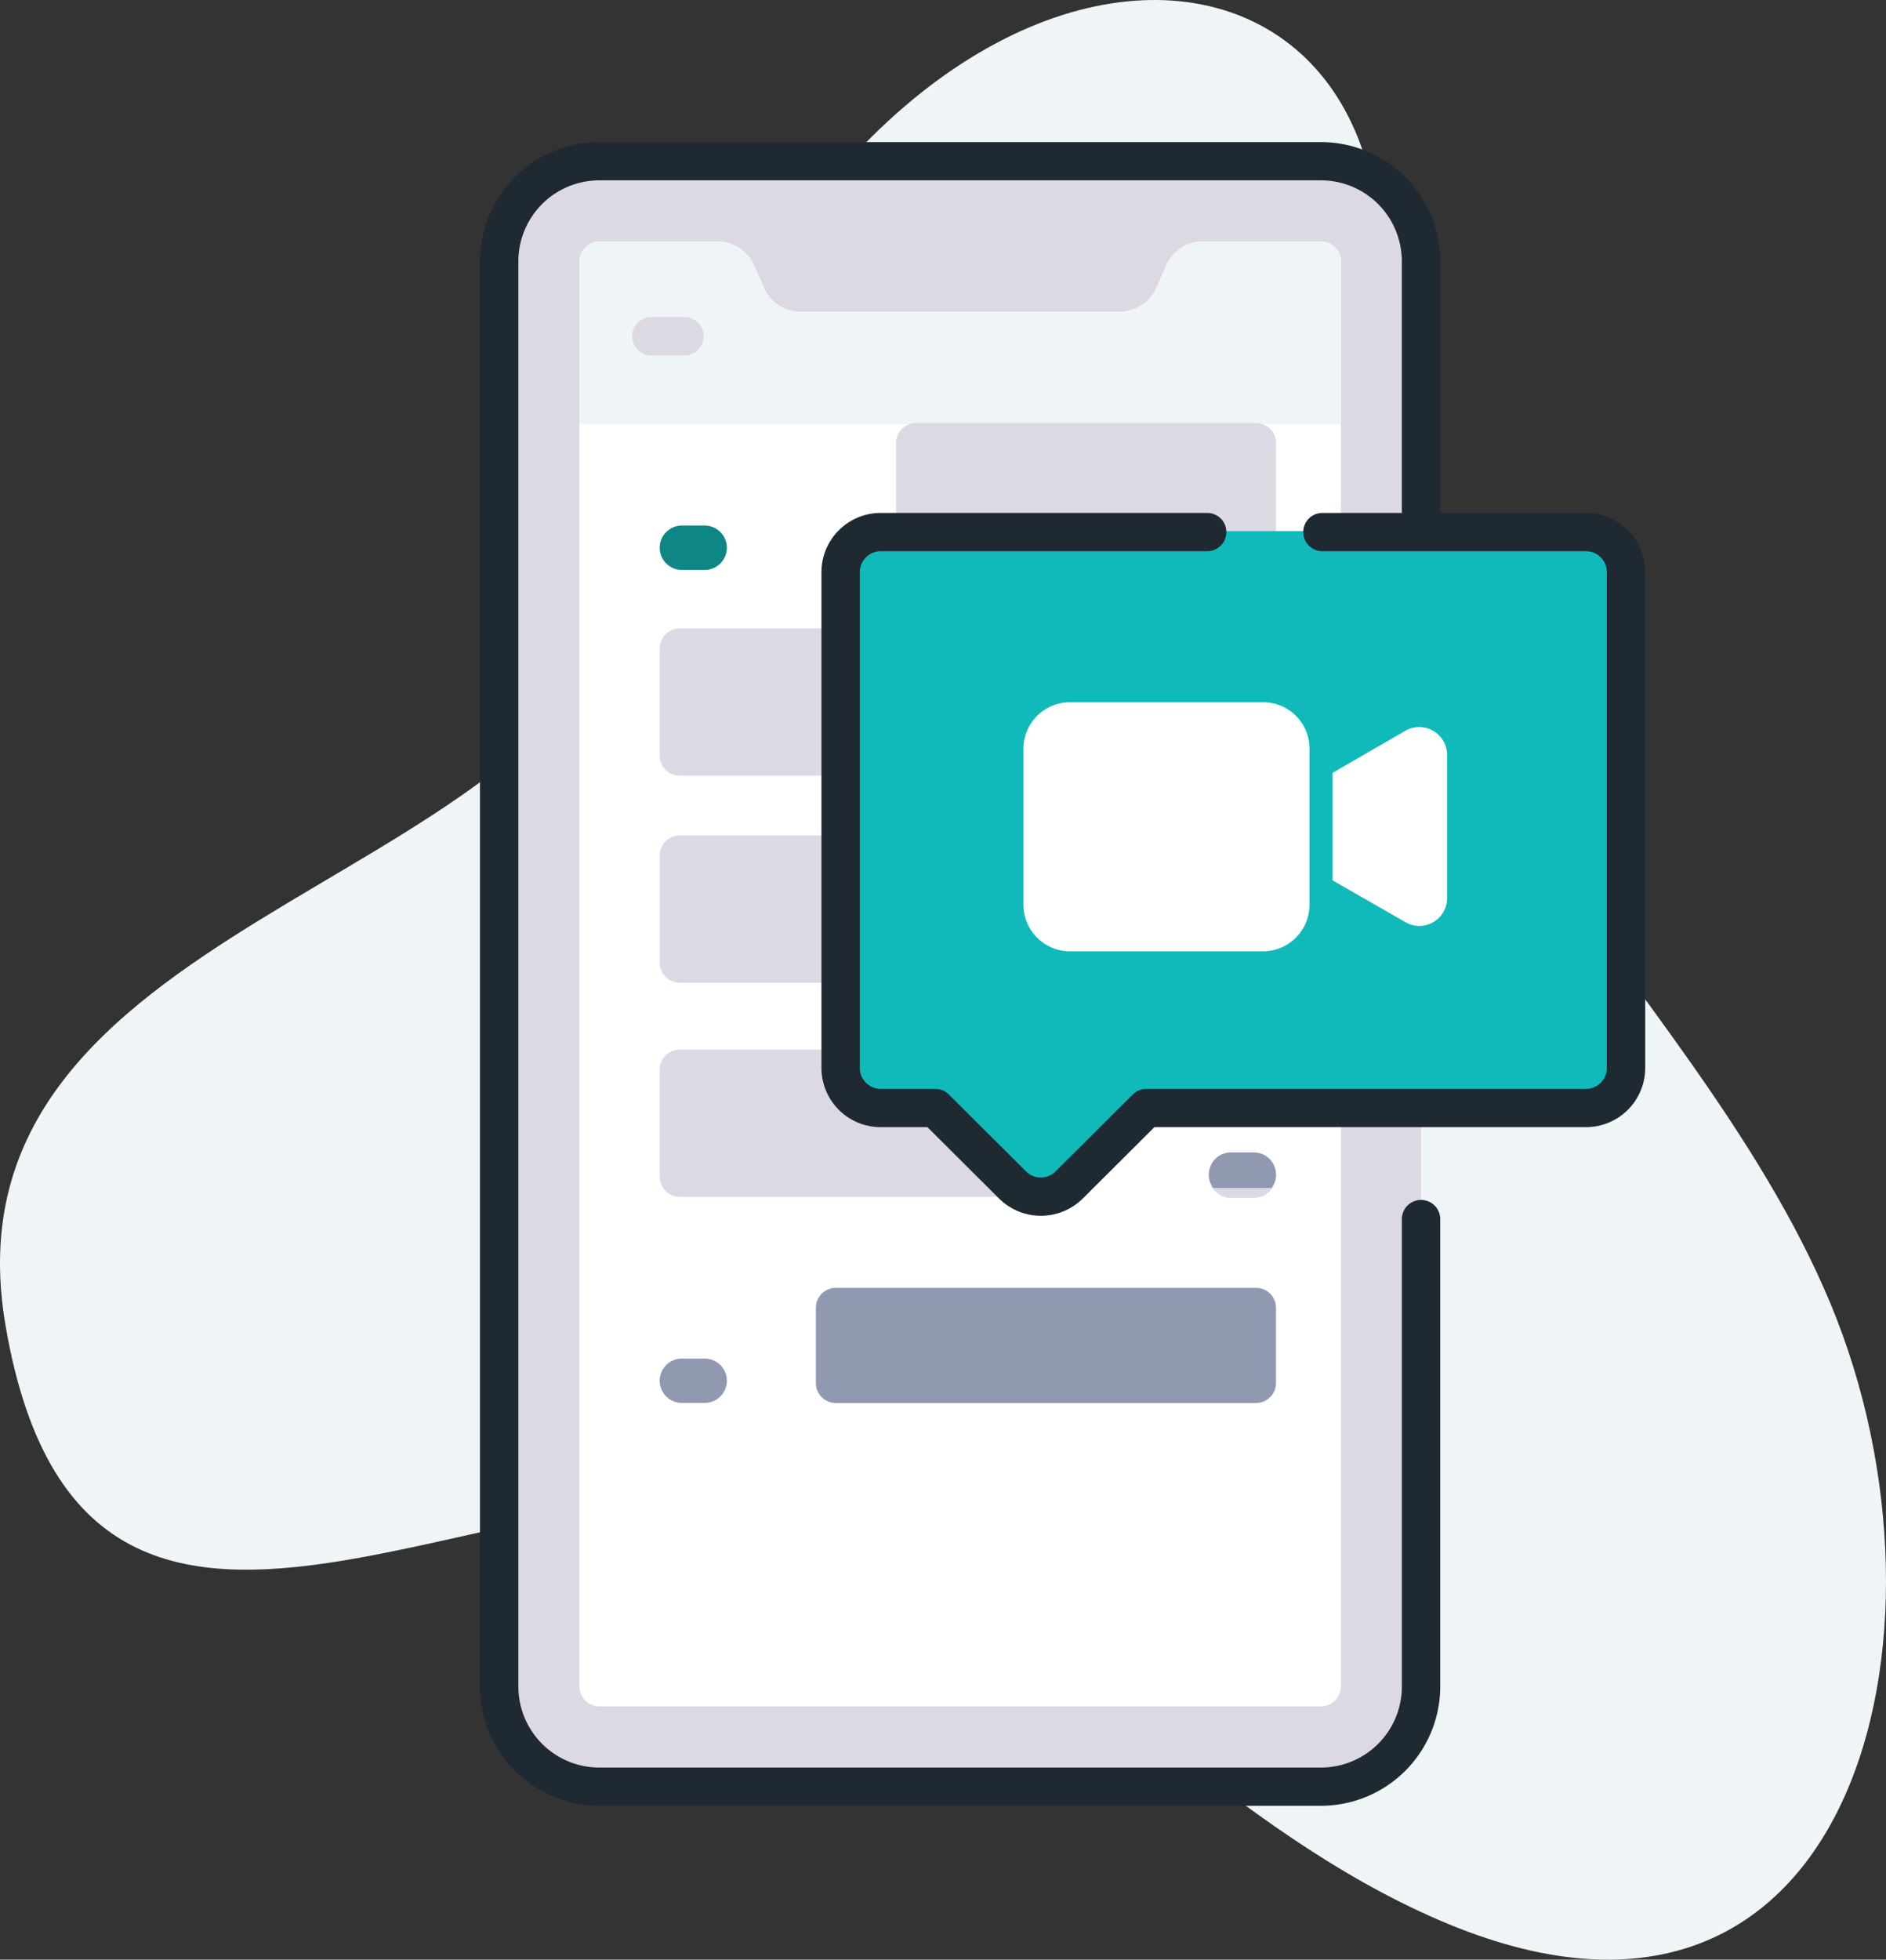
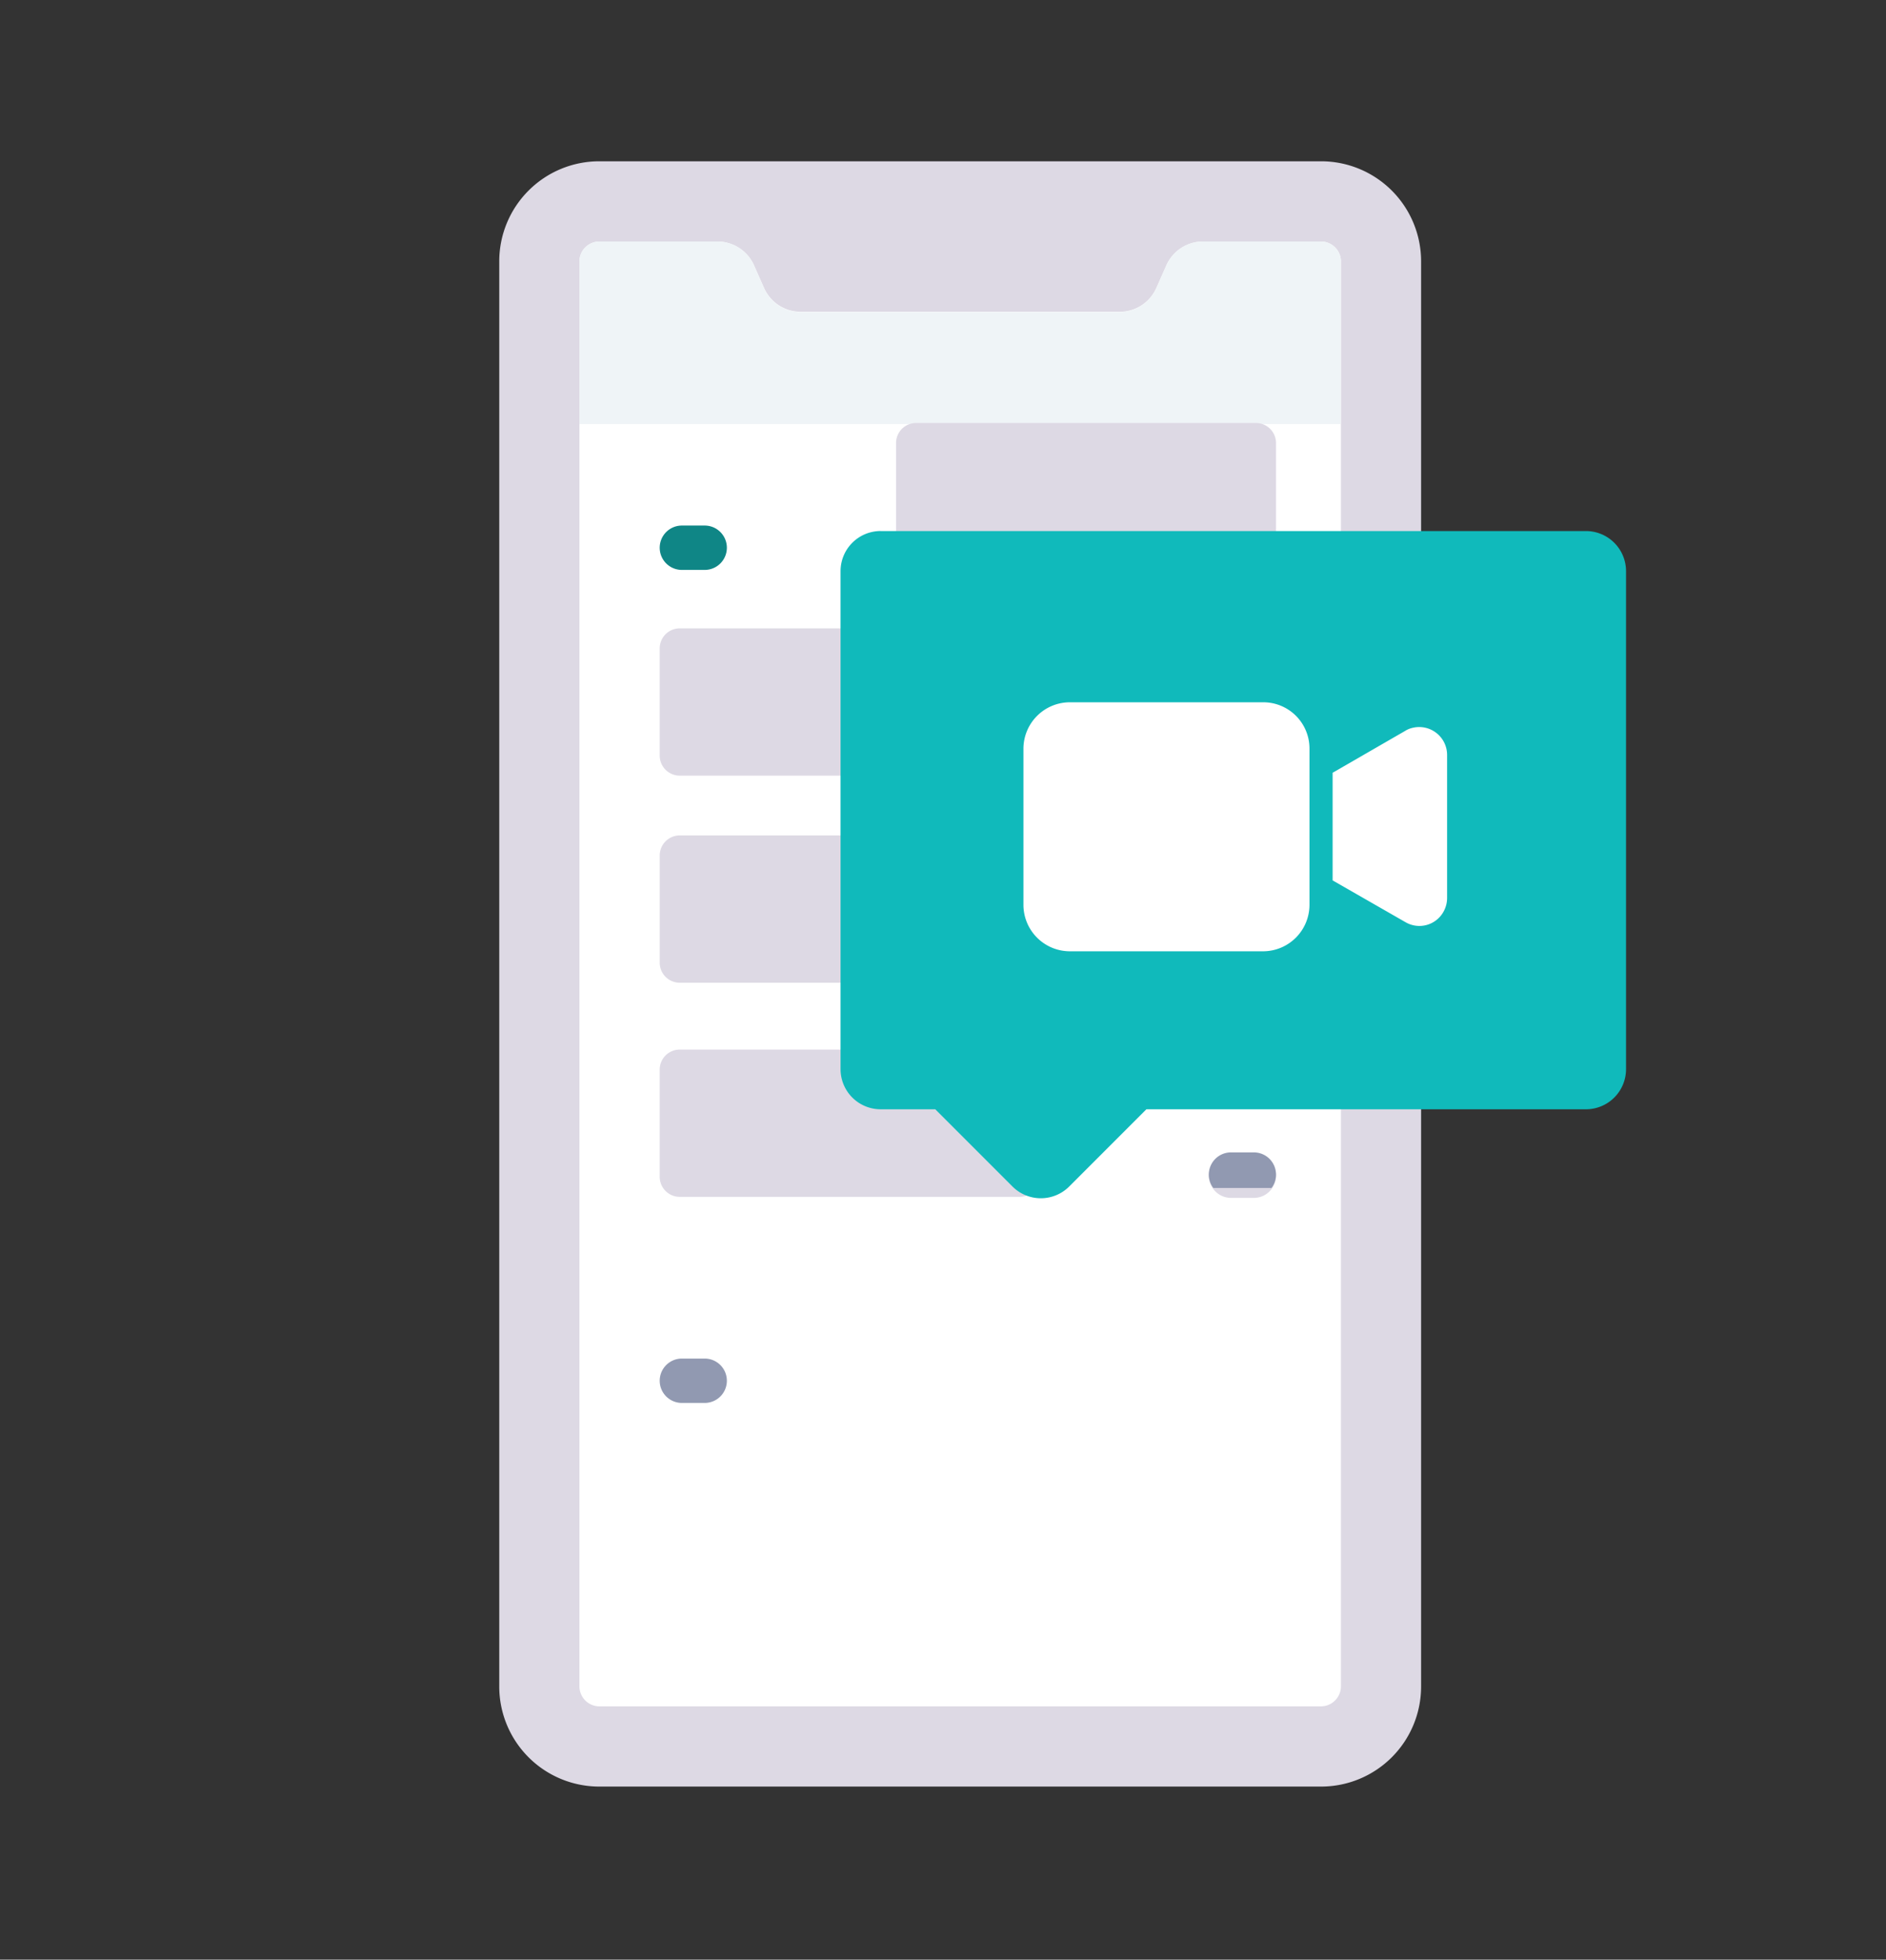
<svg xmlns="http://www.w3.org/2000/svg" viewBox="0 0 120 124.633">
  <rect x="0" y="0" width="120" height="124.633" fill="#333333" stroke="none" />
-   <path fill="#eff4f7" d="M87.438 21.426c-3.549 24.193 20.16 40.278 29.007 61.428 8.864 21.191 1.358 50.579-24.863 39.273-13.327-5.746-23.015-17.353-35.739-24.355C36.597 87.18 5.784 116.322.342 84.245c-4.375-25.792 34.572-27.484 39.7-46.6C52.714-9.59 91.942-9.281 87.438 21.426z" />
  <path fill="#ddd9e4" d="M90.42 16.61v90.664a6.364 6.364 0 01-6.377 6.352h-45.9a6.364 6.364 0 01-6.377-6.352V16.61a6.364 6.364 0 016.374-6.352h45.9a6.364 6.364 0 016.38 6.352z" />
  <path fill="#fff" d="M85.318 16.63v90.624a1.273 1.273 0 01-1.275 1.27h-45.9a1.273 1.273 0 01-1.275-1.27V16.63a1.273 1.273 0 011.275-1.27h7.5a2.552 2.552 0 012.334 1.516l.638 1.44a2.554 2.554 0 002.334 1.514h20.29a2.551 2.551 0 002.334-1.514l.64-1.443a2.55 2.55 0 012.331-1.514h7.5a1.273 1.273 0 011.276 1.27z" />
  <path fill="#eff4f7" d="M85.318 26.97V16.635a1.276 1.276 0 00-1.275-1.275h-7.5a2.549 2.549 0 00-2.331 1.52l-.64 1.449a2.55 2.55 0 01-2.334 1.52H50.947a2.553 2.553 0 01-2.334-1.52l-.638-1.446a2.551 2.551 0 00-2.334-1.523h-7.5a1.276 1.276 0 00-1.275 1.275V26.97h48.452z" />
-   <path fill="#ddd9e4" d="M43.548 22.604h-2.1a1.221 1.221 0 110-2.442h2.1a1.221 1.221 0 010 2.442z" />
  <g fill="#ddd9e4">
    <path d="M64.876 49.331H43.25a1.275 1.275 0 01-1.275-1.275v-6.817a1.275 1.275 0 011.275-1.275h21.625a1.275 1.275 0 011.275 1.275v6.817a1.275 1.275 0 01-1.274 1.275zM71.258 54.409v6.818a1.276 1.276 0 01-1.275 1.275H43.251a1.276 1.276 0 01-1.275-1.275v-6.819a1.276 1.276 0 011.275-1.275h26.727a1.276 1.276 0 011.28 1.276zM79.778 62.504h-1.451a1.411 1.411 0 010-2.822h1.451a1.411 1.411 0 110 2.822zM79.778 76.186h-1.451a1.411 1.411 0 010-2.822h1.451a1.411 1.411 0 110 2.822z" />
  </g>
  <path fill="#9199b1" d="M44.837 89.227h-1.451a1.411 1.411 0 110-2.822h1.451a1.411 1.411 0 010 2.822z" />
-   <path fill="#d1ddff" d="M79.778 49.362h-1.451a1.411 1.411 0 010-2.822h1.451a1.411 1.411 0 110 2.822z" />
  <path fill="#ddd9e4" d="M66.15 68.027v6.819a1.274 1.274 0 01-1.275 1.275H43.25a1.276 1.276 0 01-1.275-1.275v-6.819a1.276 1.276 0 011.275-1.275h21.624a1.274 1.274 0 011.275 1.275zM79.914 36.269H58.288a1.275 1.275 0 01-1.275-1.275v-6.817a1.275 1.275 0 011.275-1.275h21.625a1.275 1.275 0 011.275 1.275v6.817a1.275 1.275 0 01-1.274 1.275z" />
  <path fill="#0f8686" d="M44.837 36.247h-1.451a1.411 1.411 0 010-2.822h1.451a1.411 1.411 0 010 2.822z" />
-   <path fill="#9199b1" d="M81.188 83.181v4.775a1.273 1.273 0 01-1.275 1.275H53.186a1.274 1.274 0 01-1.275-1.275v-4.775a1.276 1.276 0 011.275-1.275h26.728a1.274 1.274 0 011.274 1.275z" />
  <path fill="#fff" d="M77.926 104.679H44.258a2.034 2.034 0 110-4.068h33.668a2.034 2.034 0 110 4.068z" />
  <g>
    <path fill="#10babb" d="M56.034 33.775h44.874a2.551 2.551 0 012.551 2.551v31.673a2.551 2.551 0 01-2.551 2.551H72.941l-4.912 4.912a2.551 2.551 0 01-3.608 0l-4.912-4.912h-3.476a2.551 2.551 0 01-2.551-2.551V36.324a2.551 2.551 0 012.551-2.551z" />
  </g>
-   <path fill="#1f2931" d="M100.908 32.623h-9.27V16.606a7.592 7.592 0 00-7.6-7.569h-45.9a7.592 7.592 0 00-7.6 7.569v90.672a7.592 7.592 0 007.6 7.569h45.9a7.592 7.592 0 007.6-7.569V77.537a1.221 1.221 0 00-2.442 0v29.743a5.152 5.152 0 01-5.156 5.136H38.138a5.152 5.152 0 01-5.156-5.136V16.606a5.152 5.152 0 015.156-5.136h45.9a5.152 5.152 0 015.156 5.136v16.017h-5.056a1.216 1.216 0 100 2.433h16.77a1.329 1.329 0 011.33 1.325V67.93a1.328 1.328 0 01-1.33 1.324h-27.97a1.224 1.224 0 00-.863.356l-4.911 4.892a1.335 1.335 0 01-1.881 0l-4.911-4.892a1.223 1.223 0 00-.864-.356h-3.47a1.329 1.329 0 01-1.33-1.324V36.381a1.329 1.329 0 011.33-1.325h20.775a1.216 1.216 0 100-2.433H56.038a3.769 3.769 0 00-3.772 3.757v31.55a3.769 3.769 0 003.772 3.757h2.97l4.554 4.536a3.783 3.783 0 005.335 0l4.554-4.536h27.457a3.769 3.769 0 003.772-3.757V36.381a3.769 3.769 0 00-3.772-3.757z" />
  <path fill="#9199b1" d="M81.188 74.703a1.4 1.4 0 01-.288.852h-3.7a1.41 1.41 0 011.122-2.263h1.451a1.409 1.409 0 011.415 1.411z" />
  <g>
    <path fill="#fff" d="M80.365 44.665H68.067a2.958 2.958 0 00-2.949 2.949v9.939a2.958 2.958 0 002.949 2.949h12.3a2.958 2.958 0 002.951-2.949v-9.939a2.939 2.939 0 00-2.953-2.949zM89.89 46.288a1.5 1.5 0 00-.5.206l-4.6 2.654v6.845l4.63 2.654a1.753 1.753 0 002.418-.649 1.8 1.8 0 00.236-.885V48a1.775 1.775 0 00-2.184-1.712z" />
  </g>
</svg>